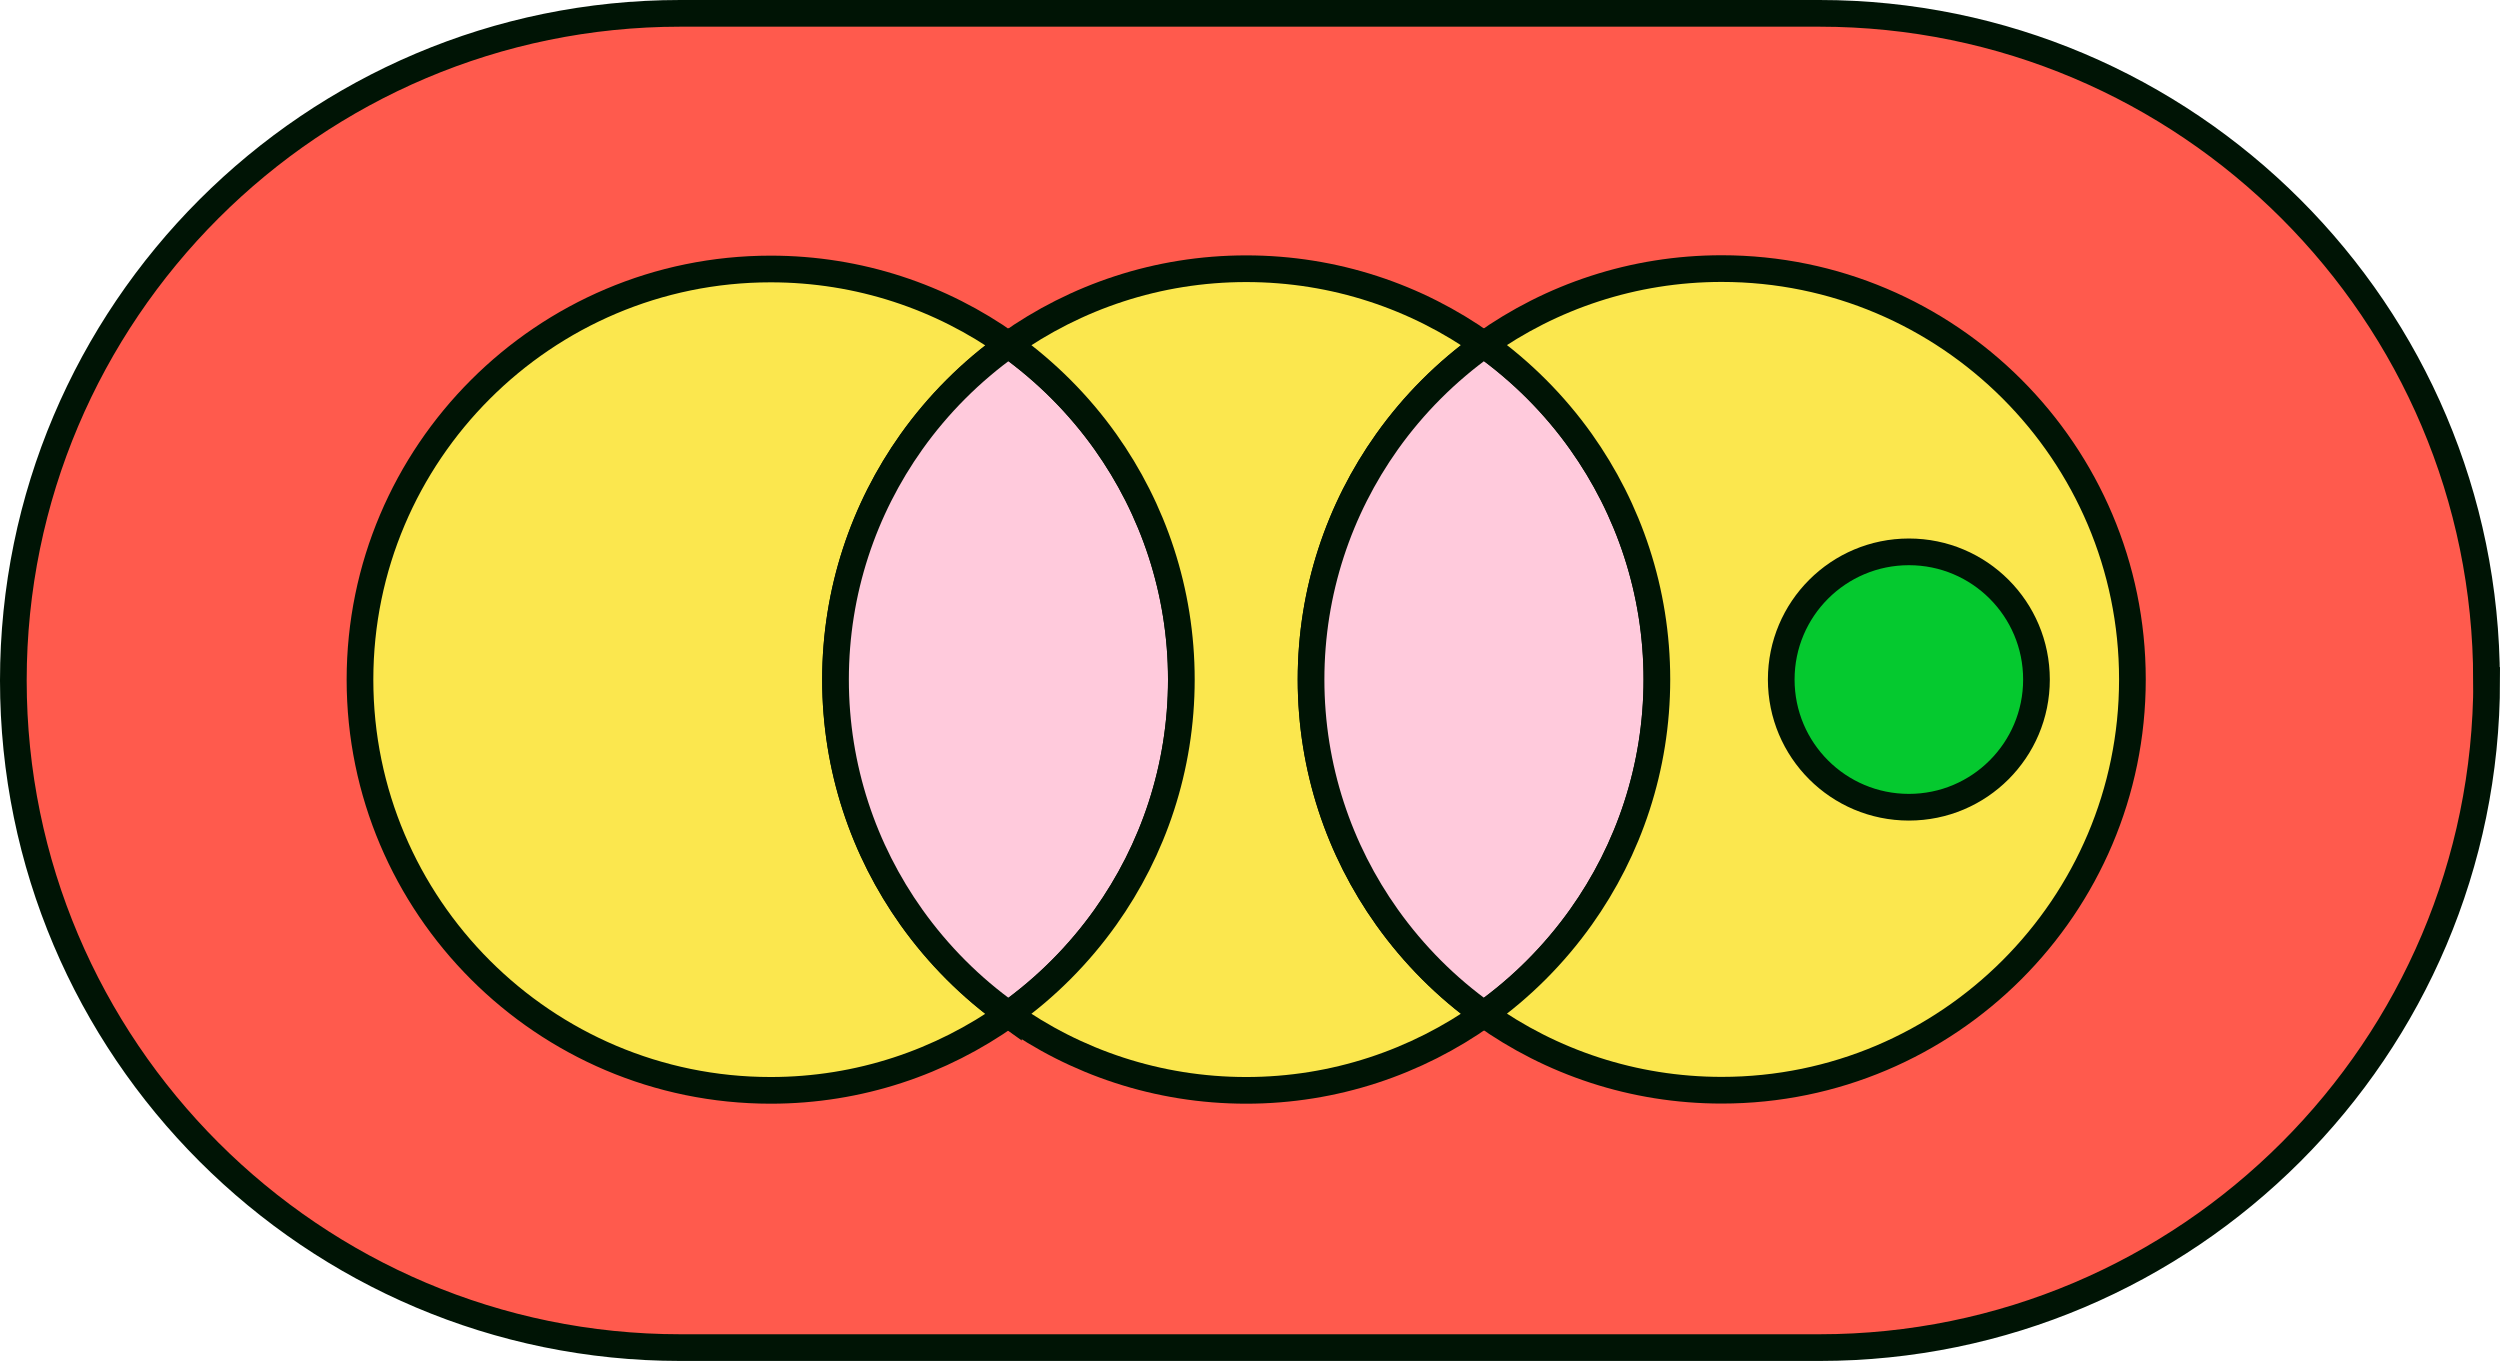
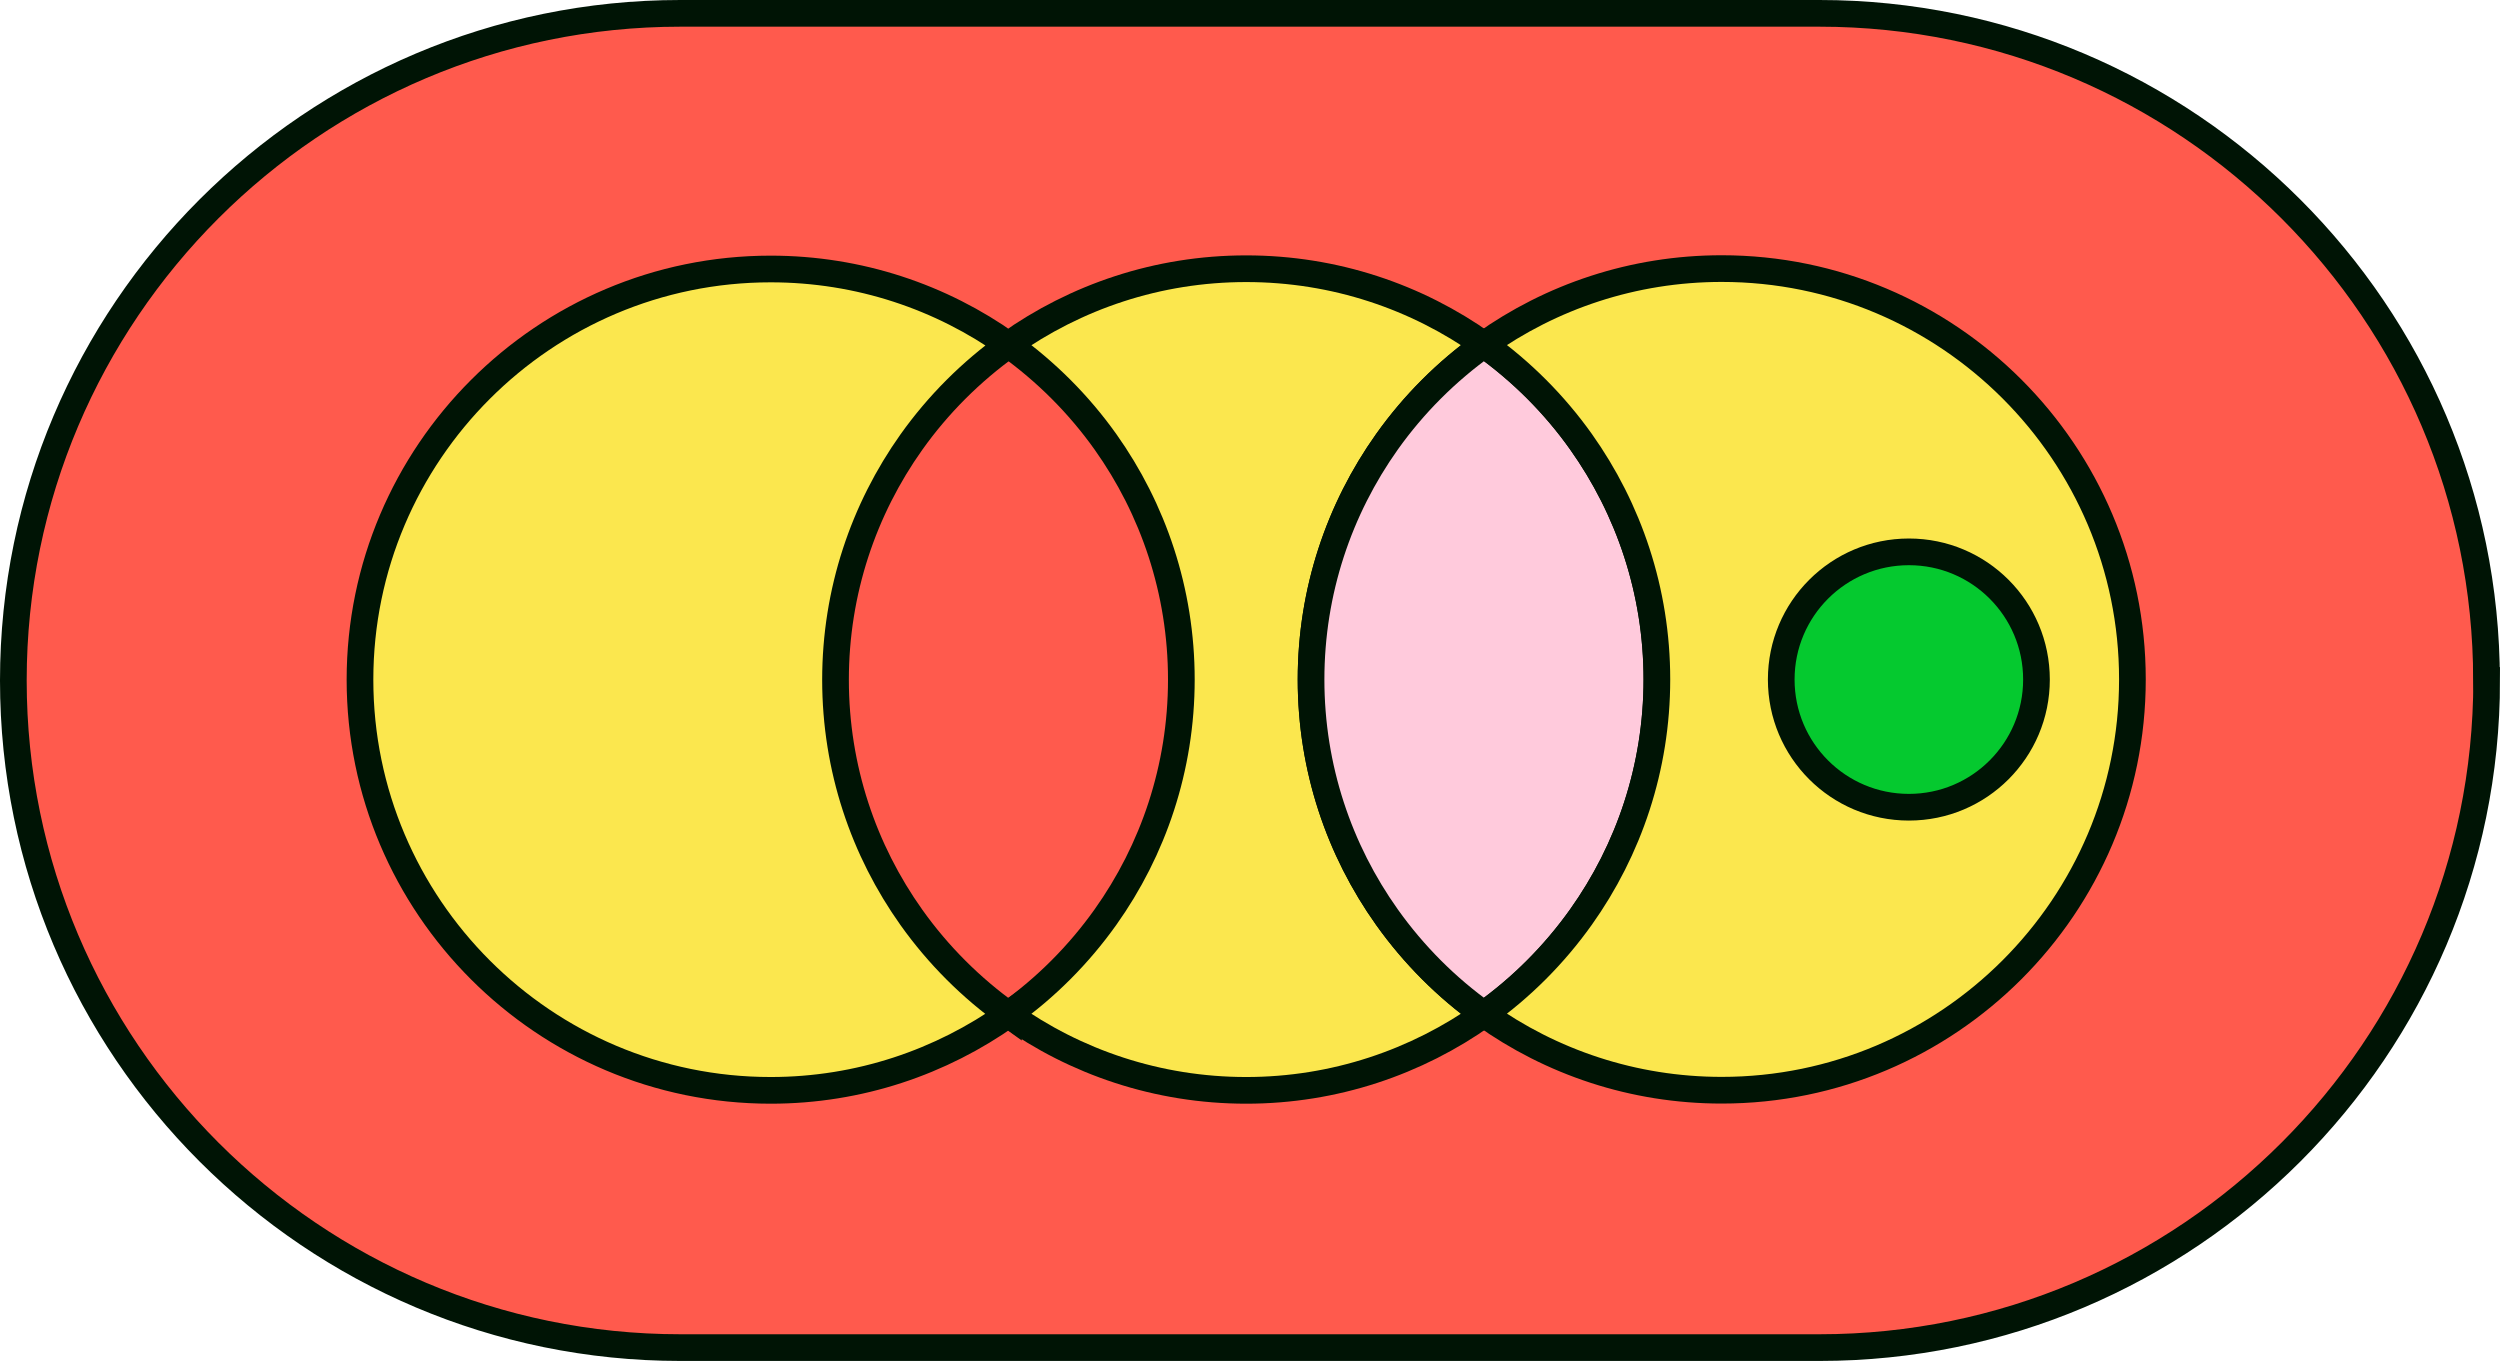
<svg xmlns="http://www.w3.org/2000/svg" id="Calque_2" data-name="Calque 2" viewBox="0 0 187.37 102">
  <defs>
    <style>
      .cls-1 {
        fill: #05c92f;
      }

      .cls-1, .cls-2, .cls-3, .cls-4 {
        stroke: #001405;
        stroke-miterlimit: 10;
        stroke-width: 2px;
      }

      .cls-2 {
        fill: #ff5a4d;
      }

      .cls-3 {
        fill: #fbe74e;
      }

      .cls-4 {
        fill: #ffcadc;
      }
    </style>
  </defs>
  <g id="Calque_1-2" data-name="Calque 1">
    <g>
      <path class="cls-2" d="M186.37,51c0,27.57-22.43,50-50,50H50.99C23.43,101,1,78.57,1,51S23.43,1,50.99,1h85.37c27.57,0,50,22.43,50,50Z" />
      <path class="cls-3" d="M75.58,76.02c-5.04,3.58-11.18,5.7-17.82,5.7-16.97,0-30.78-13.81-30.78-30.78s13.81-30.78,30.78-30.78c6.64,0,12.79,2.11,17.82,5.69-2.81,2.01-5.27,4.47-7.27,7.28-3.58,5.04-5.69,11.19-5.69,17.82s2.11,12.78,5.69,17.81c2,2.81,4.46,5.27,7.27,7.28Z" />
-       <path class="cls-4" d="M88.54,50.93c0,6.63-2.11,12.78-5.69,17.81-2,2.81-4.46,5.27-7.27,7.28-2.81-2-5.27-4.47-7.27-7.28-3.58-5.03-5.69-11.18-5.69-17.81s2.11-12.78,5.69-17.82c2-2.81,4.46-5.27,7.27-7.28,2.81,2.01,5.27,4.47,7.27,7.28,3.58,5.04,5.69,11.19,5.69,17.82Z" />
      <path class="cls-3" d="M111.22,76.02c-5.04,3.58-11.19,5.7-17.82,5.7s-12.79-2.11-17.82-5.7c2.81-2,5.27-4.47,7.27-7.28,3.58-5.03,5.69-11.18,5.69-17.81s-2.11-12.78-5.69-17.82c-2-2.81-4.46-5.27-7.27-7.28,5.04-3.58,11.18-5.69,17.82-5.69s12.79,2.11,17.82,5.69c-2.81,2.01-5.28,4.47-7.27,7.28-3.58,5.04-5.69,11.19-5.69,17.82s2.11,12.78,5.69,17.81c2,2.81,4.46,5.27,7.27,7.28Z" />
      <path class="cls-4" d="M124.18,50.93c0,6.63-2.11,12.78-5.69,17.81-2,2.81-4.46,5.27-7.27,7.28-2.81-2-5.27-4.47-7.27-7.28-3.58-5.03-5.69-11.18-5.69-17.81s2.11-12.78,5.69-17.82c2-2.81,4.46-5.27,7.27-7.28,2.81,2.01,5.28,4.47,7.27,7.28,3.58,5.04,5.69,11.19,5.69,17.82Z" />
      <path class="cls-3" d="M159.82,50.93c0,16.97-13.81,30.78-30.78,30.78-6.64,0-12.79-2.11-17.82-5.7,2.81-2,5.27-4.47,7.27-7.28,3.58-5.03,5.69-11.18,5.69-17.81s-2.11-12.78-5.69-17.82c-2-2.81-4.46-5.27-7.27-7.28,5.03-3.58,11.18-5.69,17.82-5.69,16.97,0,30.78,13.8,30.78,30.78Z" />
      <path class="cls-1" d="M143.07,60.5c5.28,0,9.56-4.28,9.56-9.57s-4.28-9.57-9.56-9.57-9.57,4.28-9.57,9.57,4.28,9.57,9.57,9.57Z" />
    </g>
  </g>
</svg>